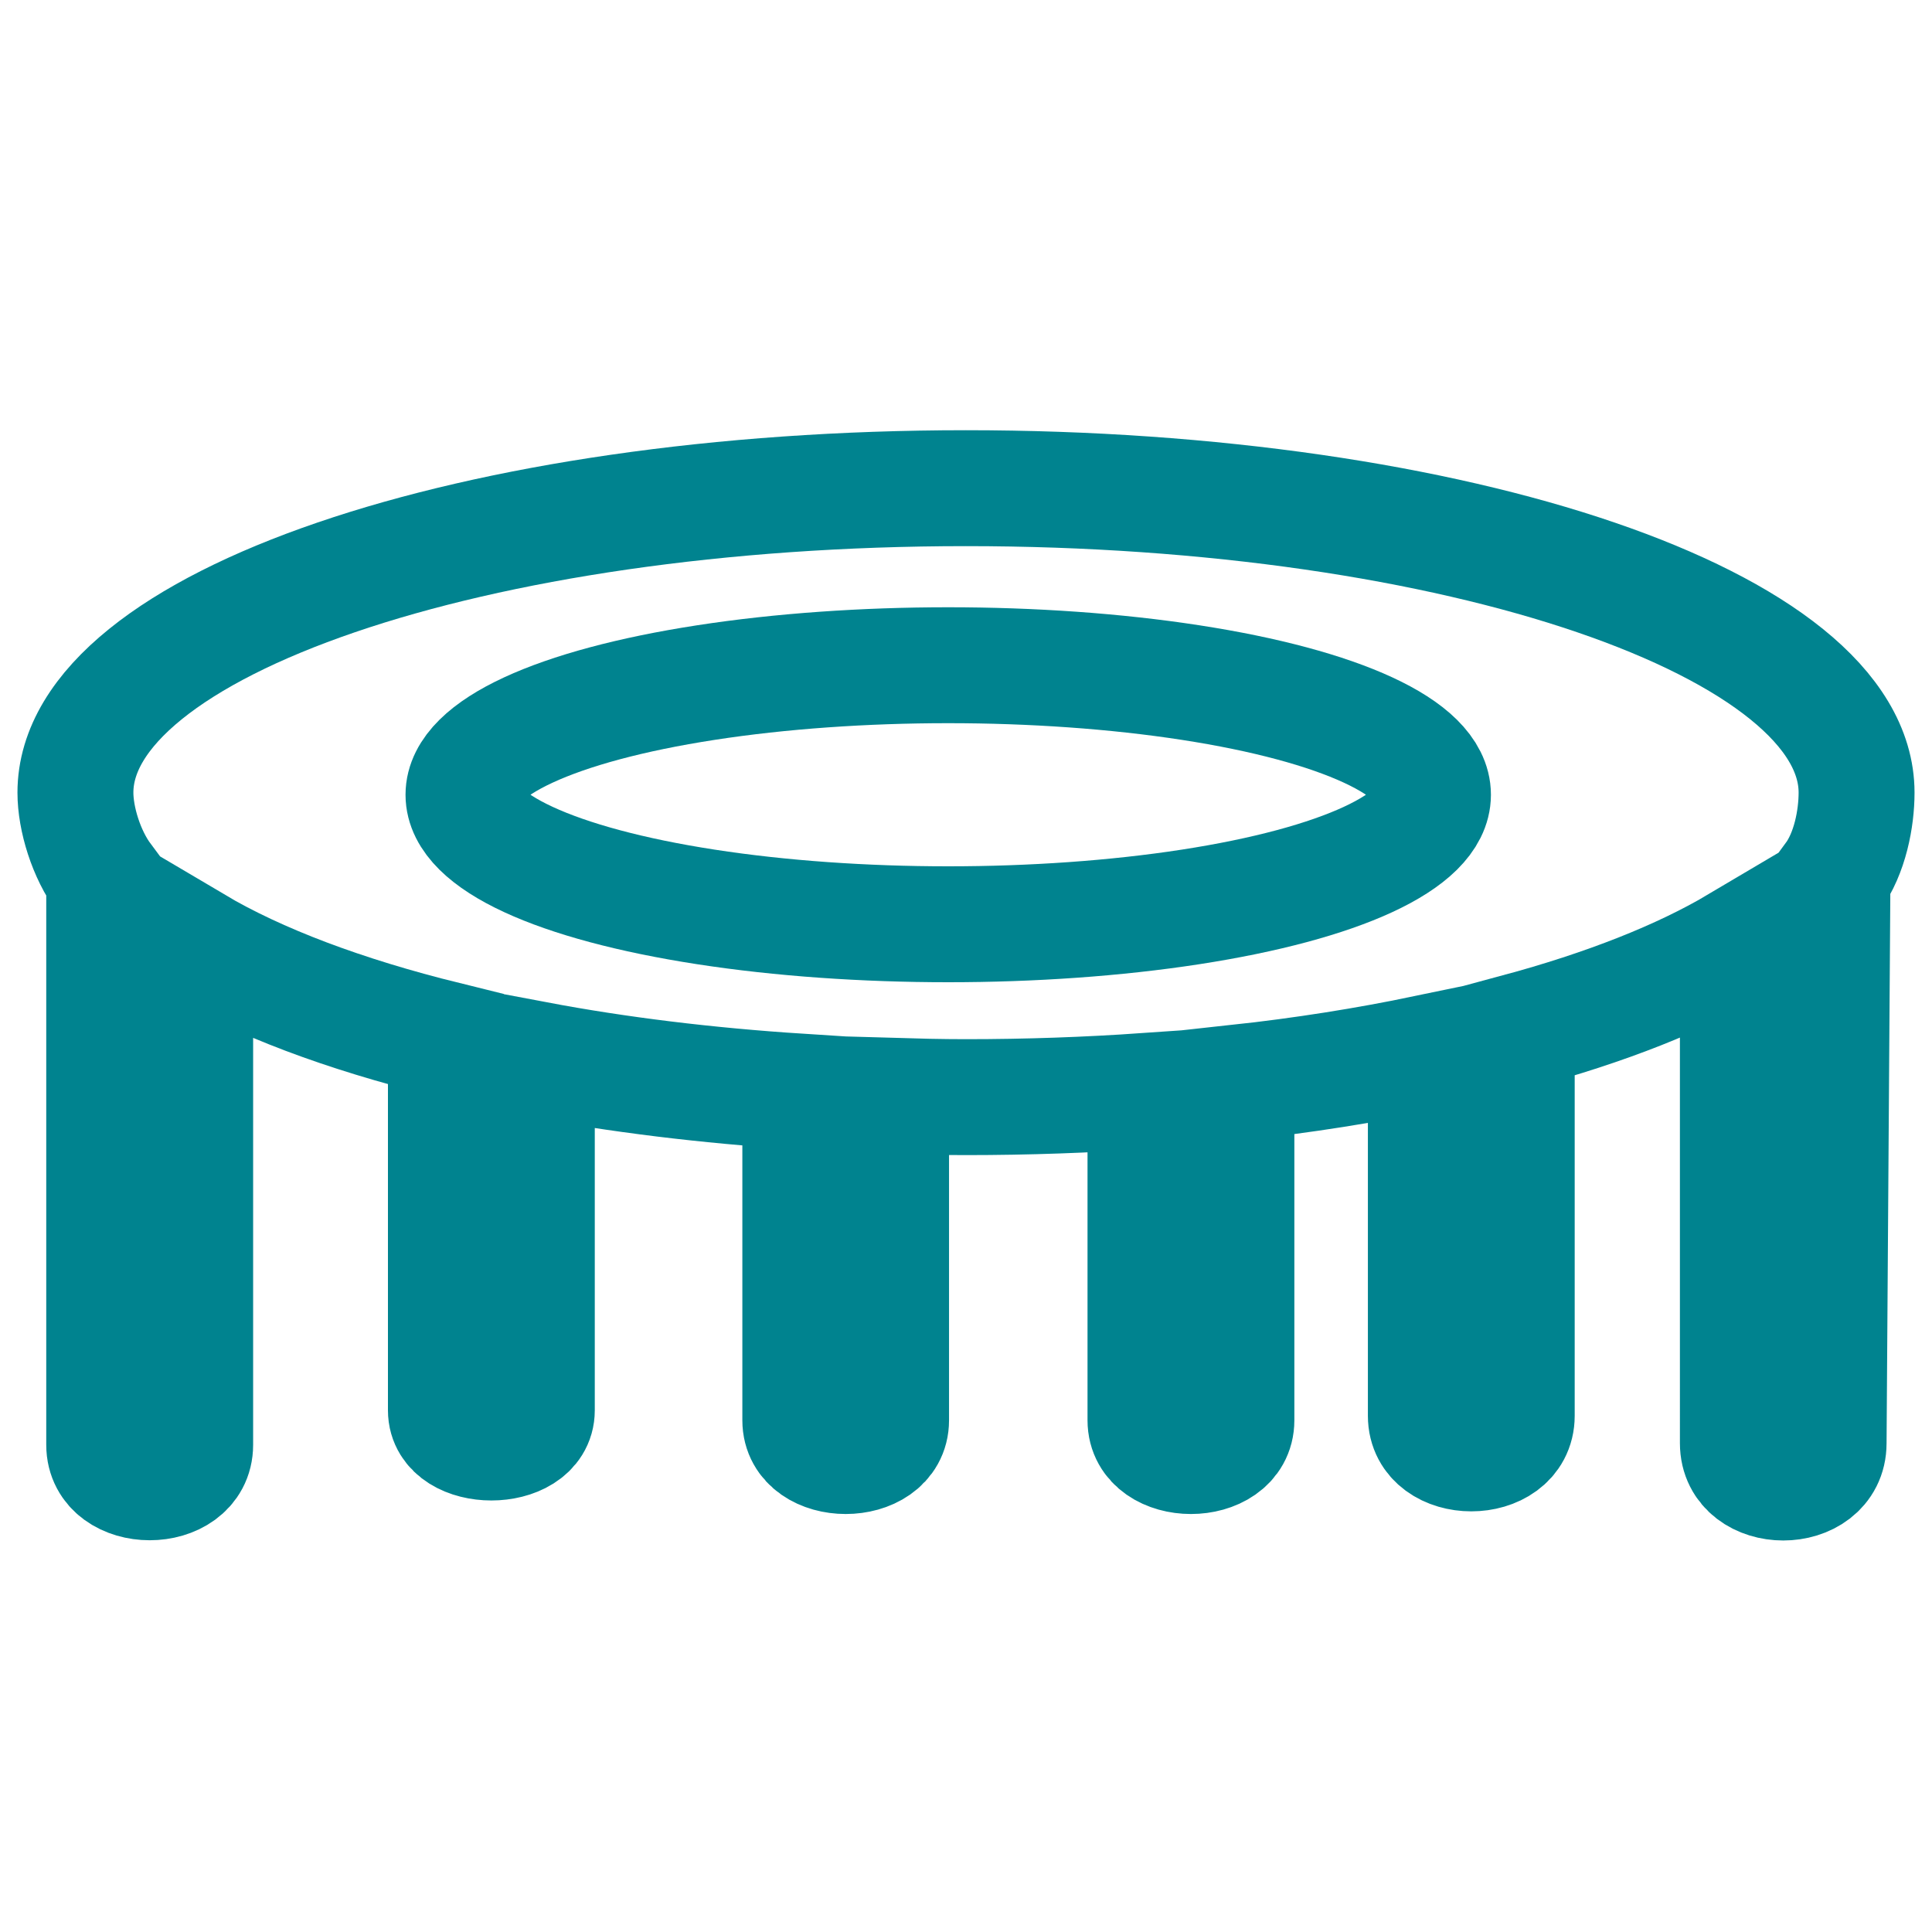
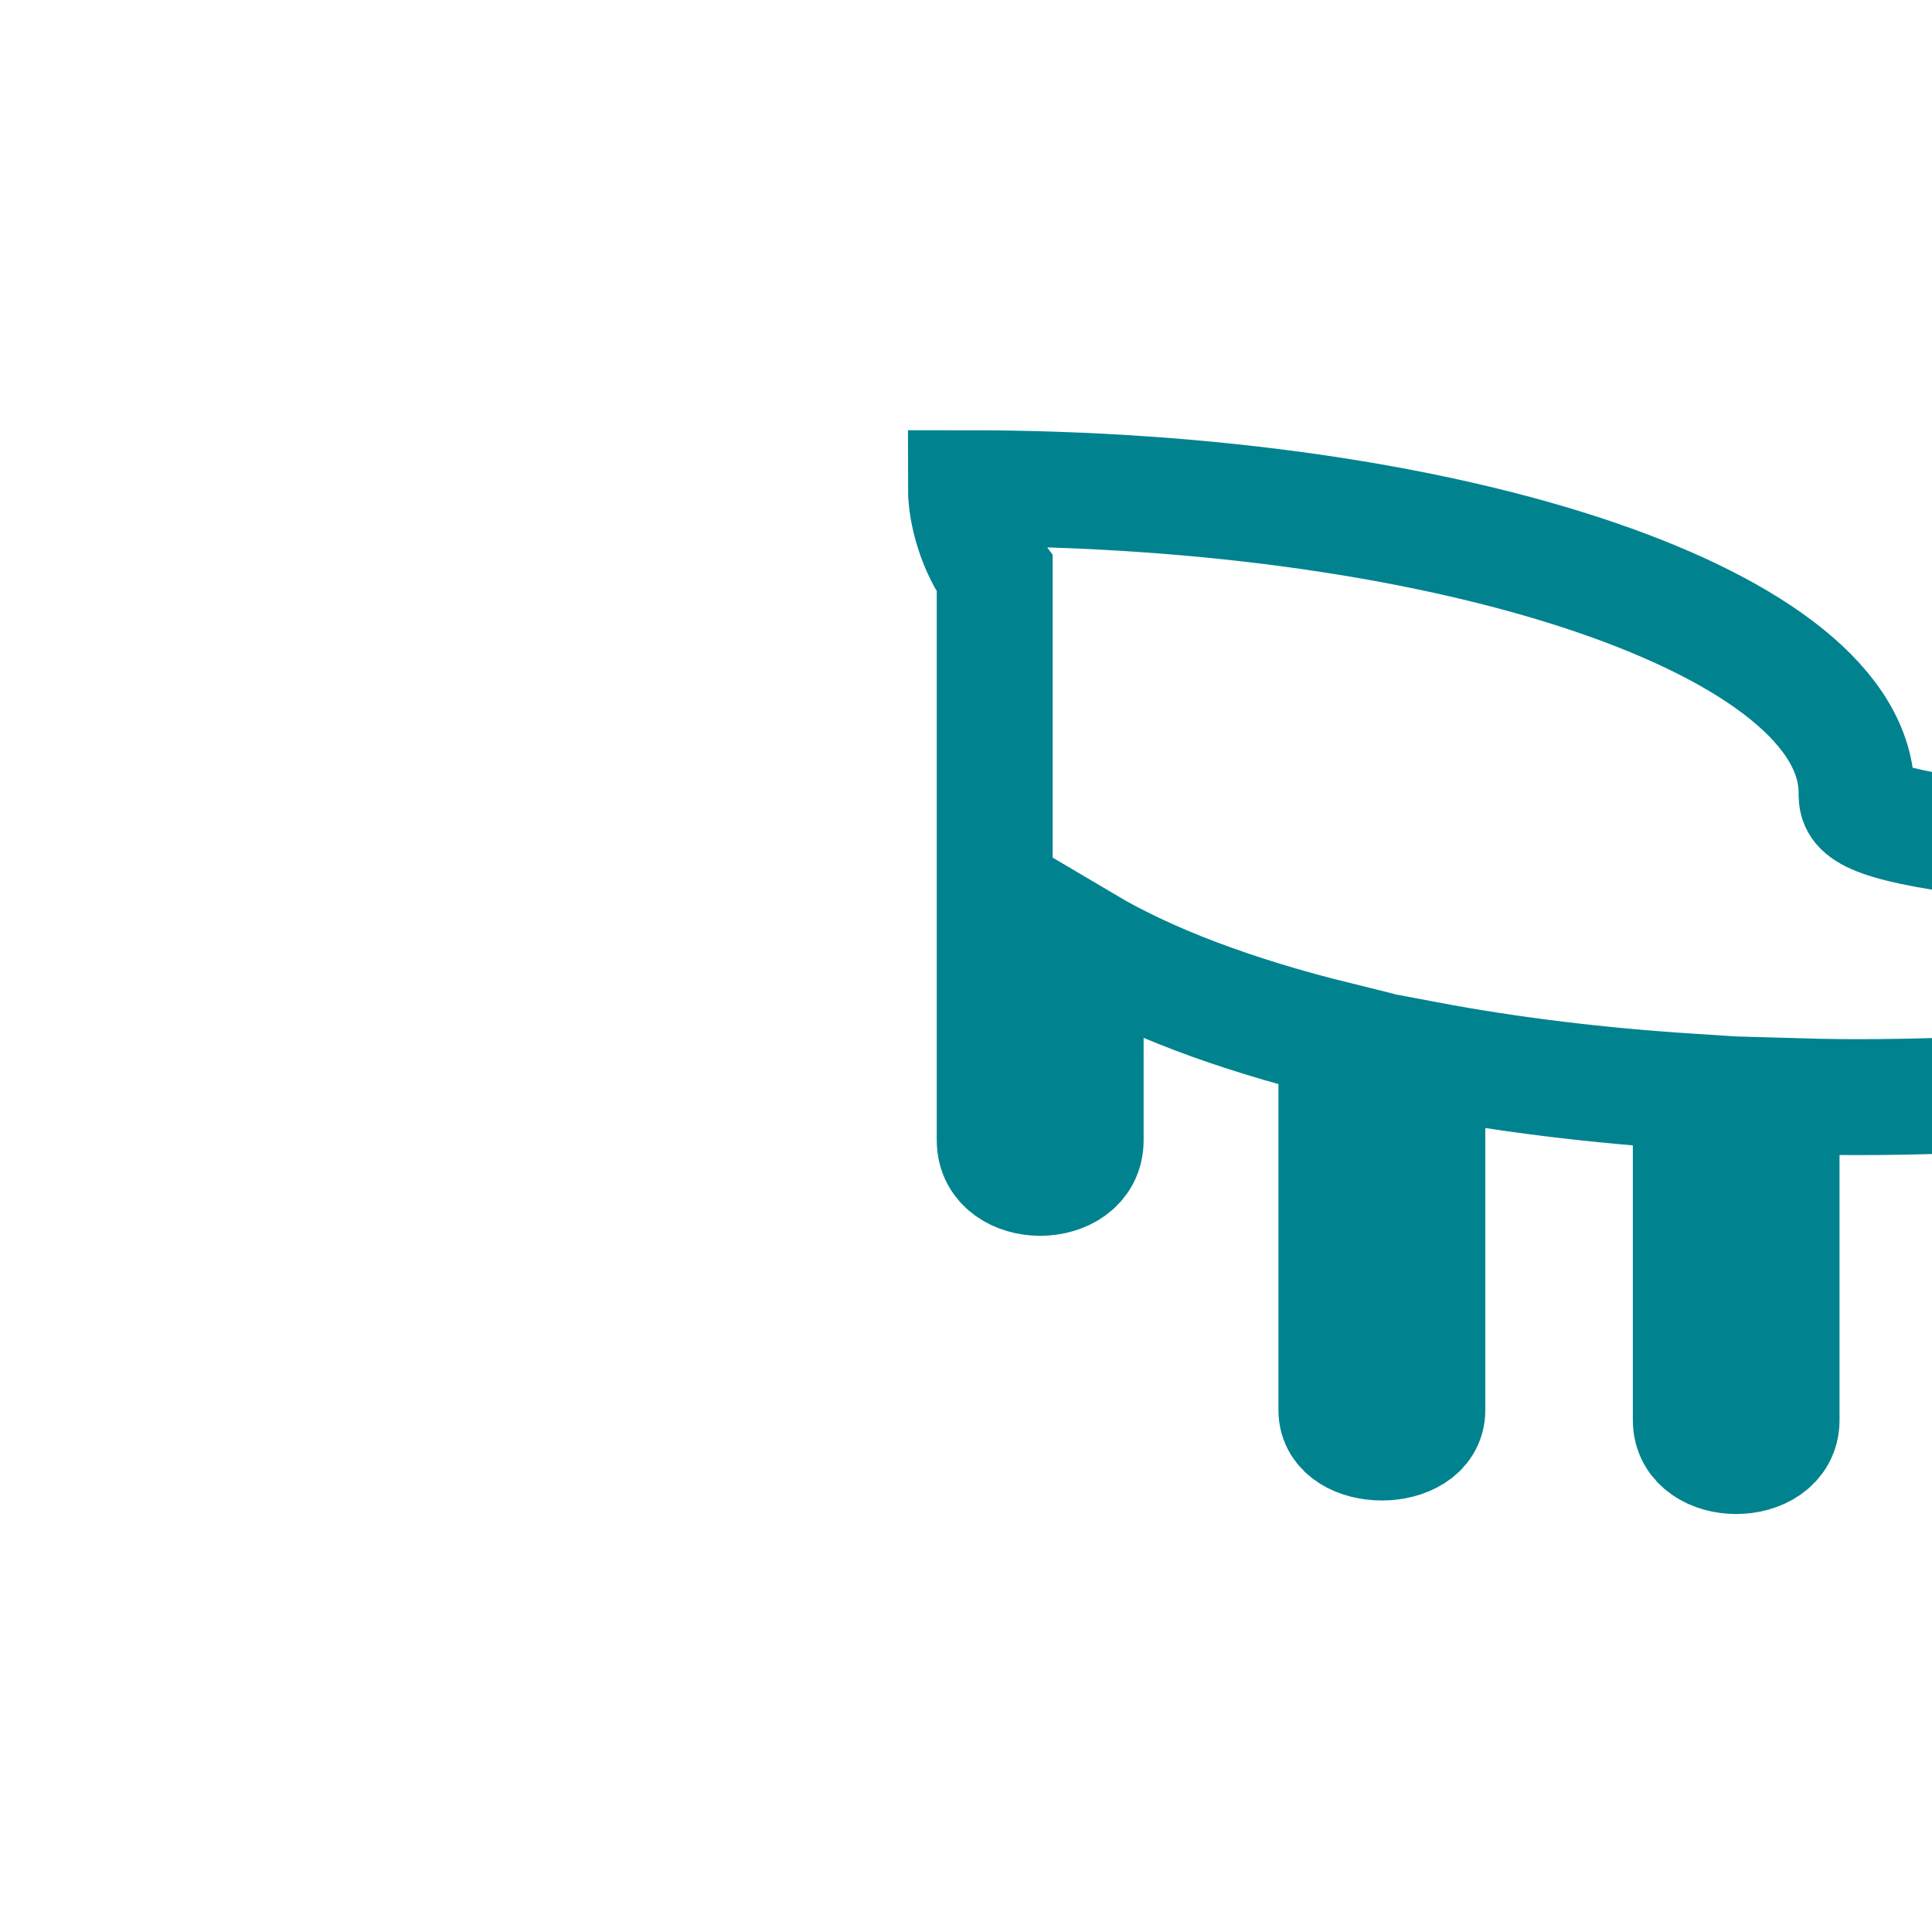
<svg xmlns="http://www.w3.org/2000/svg" version="1.1" id="Ebene_1" x="0px" y="0px" width="50px" height="50px" viewBox="0 0 50 50" enable-background="new 0 0 50 50" xml:space="preserve">
  <g>
-     <path fill="none" stroke="#00838F" stroke-width="3" stroke-miterlimit="10" d="M48.048,20.513c0-4.351-10.317-7.879-23.05-7.879   c-12.727,0-23.046,3.529-23.046,7.879c0,0.676,0.278,1.595,0.745,2.221v14.658c0,1.293,2.354,1.293,2.354,0V24.445   c1.634,0.967,3.851,1.803,6.489,2.454v9.6c0,1.111,2.353,1.111,2.353,0v-9.082c2.094,0.395,4.389,0.678,6.819,0.834v8.506   c0,1.234,2.349,1.234,2.349,0v-8.398c0.643,0.019,1.285,0.035,1.938,0.035c1.595,0,3.146-0.056,4.646-0.16v8.523   c0,1.234,2.353,1.234,2.353,0V28.02c1.735-0.188,3.372-0.451,4.903-0.769v9.39c0,1.297,2.352,1.297,2.352,0v-9.943   c2.305-0.621,4.248-1.388,5.723-2.262V37.35c0,1.357,2.348,1.357,2.348,0l0.1-14.646C47.879,22.086,48.048,21.178,48.048,20.513z" />
-     <ellipse fill="none" stroke="#00838F" stroke-width="3" stroke-miterlimit="10" cx="24.54" cy="20.568" rx="12.545" ry="3.352" />
+     <path fill="none" stroke="#00838F" stroke-width="3" stroke-miterlimit="10" d="M48.048,20.513c0-4.351-10.317-7.879-23.05-7.879   c0,0.676,0.278,1.595,0.745,2.221v14.658c0,1.293,2.354,1.293,2.354,0V24.445   c1.634,0.967,3.851,1.803,6.489,2.454v9.6c0,1.111,2.353,1.111,2.353,0v-9.082c2.094,0.395,4.389,0.678,6.819,0.834v8.506   c0,1.234,2.349,1.234,2.349,0v-8.398c0.643,0.019,1.285,0.035,1.938,0.035c1.595,0,3.146-0.056,4.646-0.16v8.523   c0,1.234,2.353,1.234,2.353,0V28.02c1.735-0.188,3.372-0.451,4.903-0.769v9.39c0,1.297,2.352,1.297,2.352,0v-9.943   c2.305-0.621,4.248-1.388,5.723-2.262V37.35c0,1.357,2.348,1.357,2.348,0l0.1-14.646C47.879,22.086,48.048,21.178,48.048,20.513z" />
  </g>
</svg>